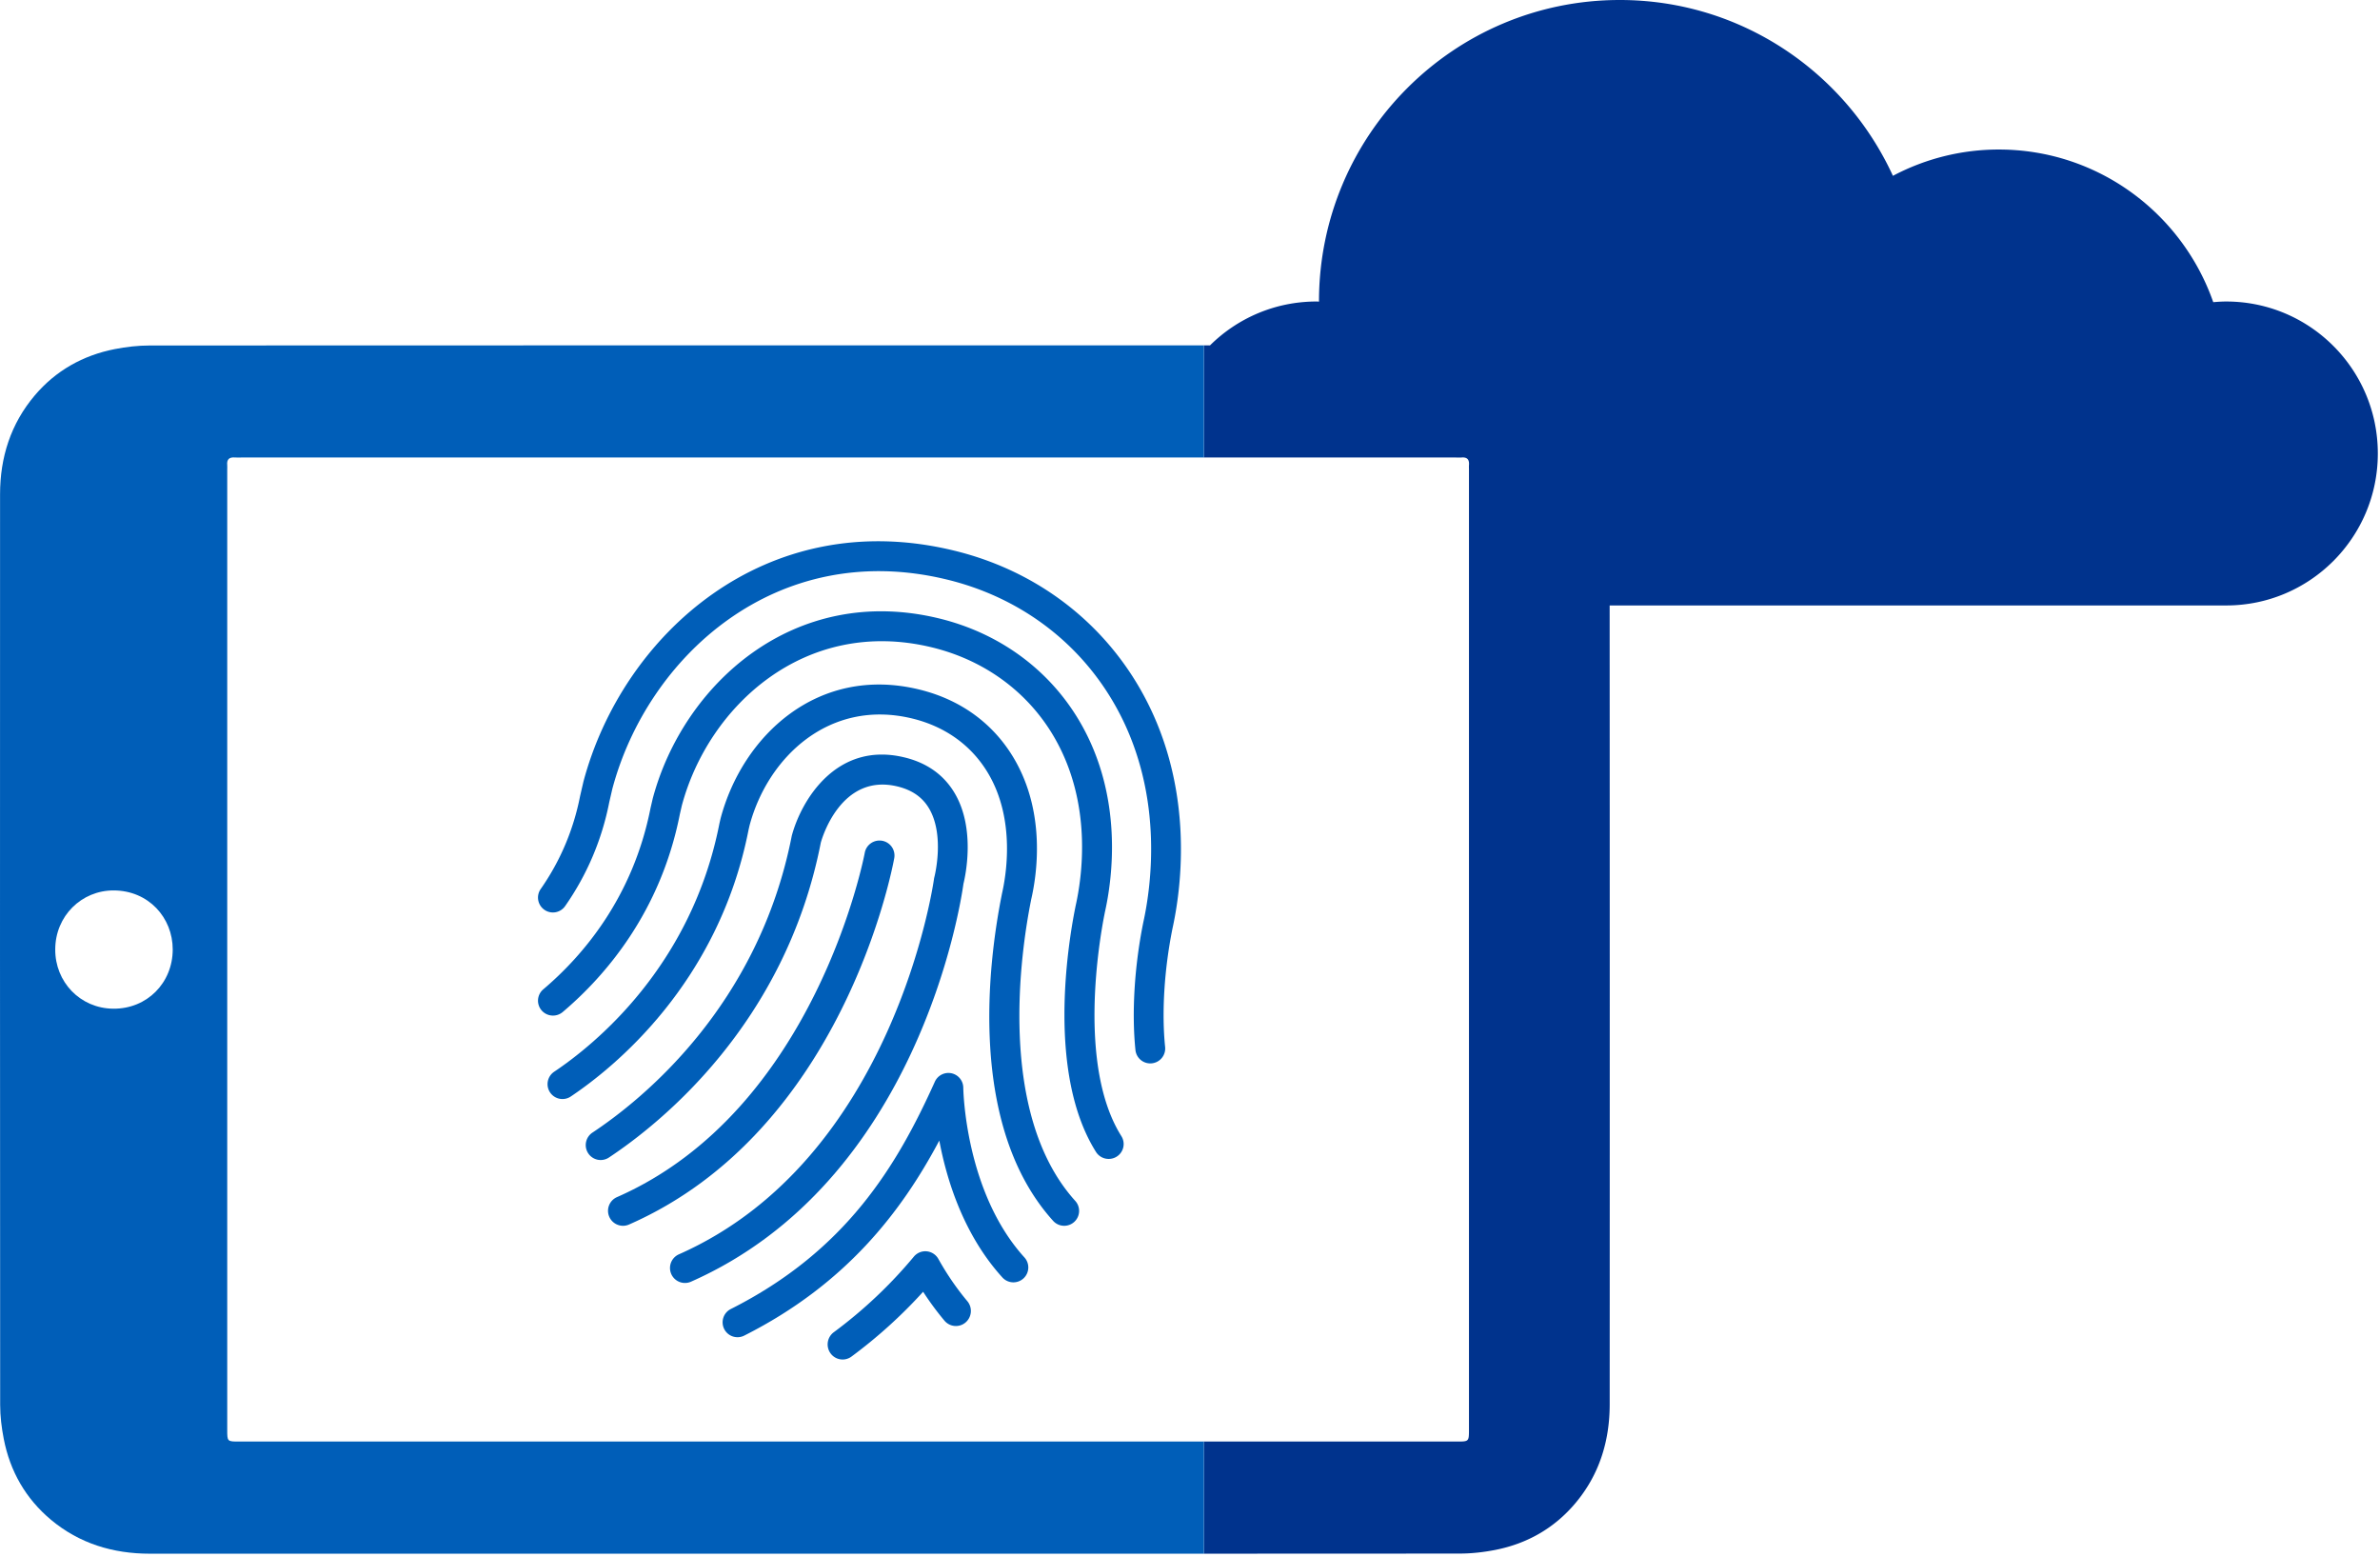
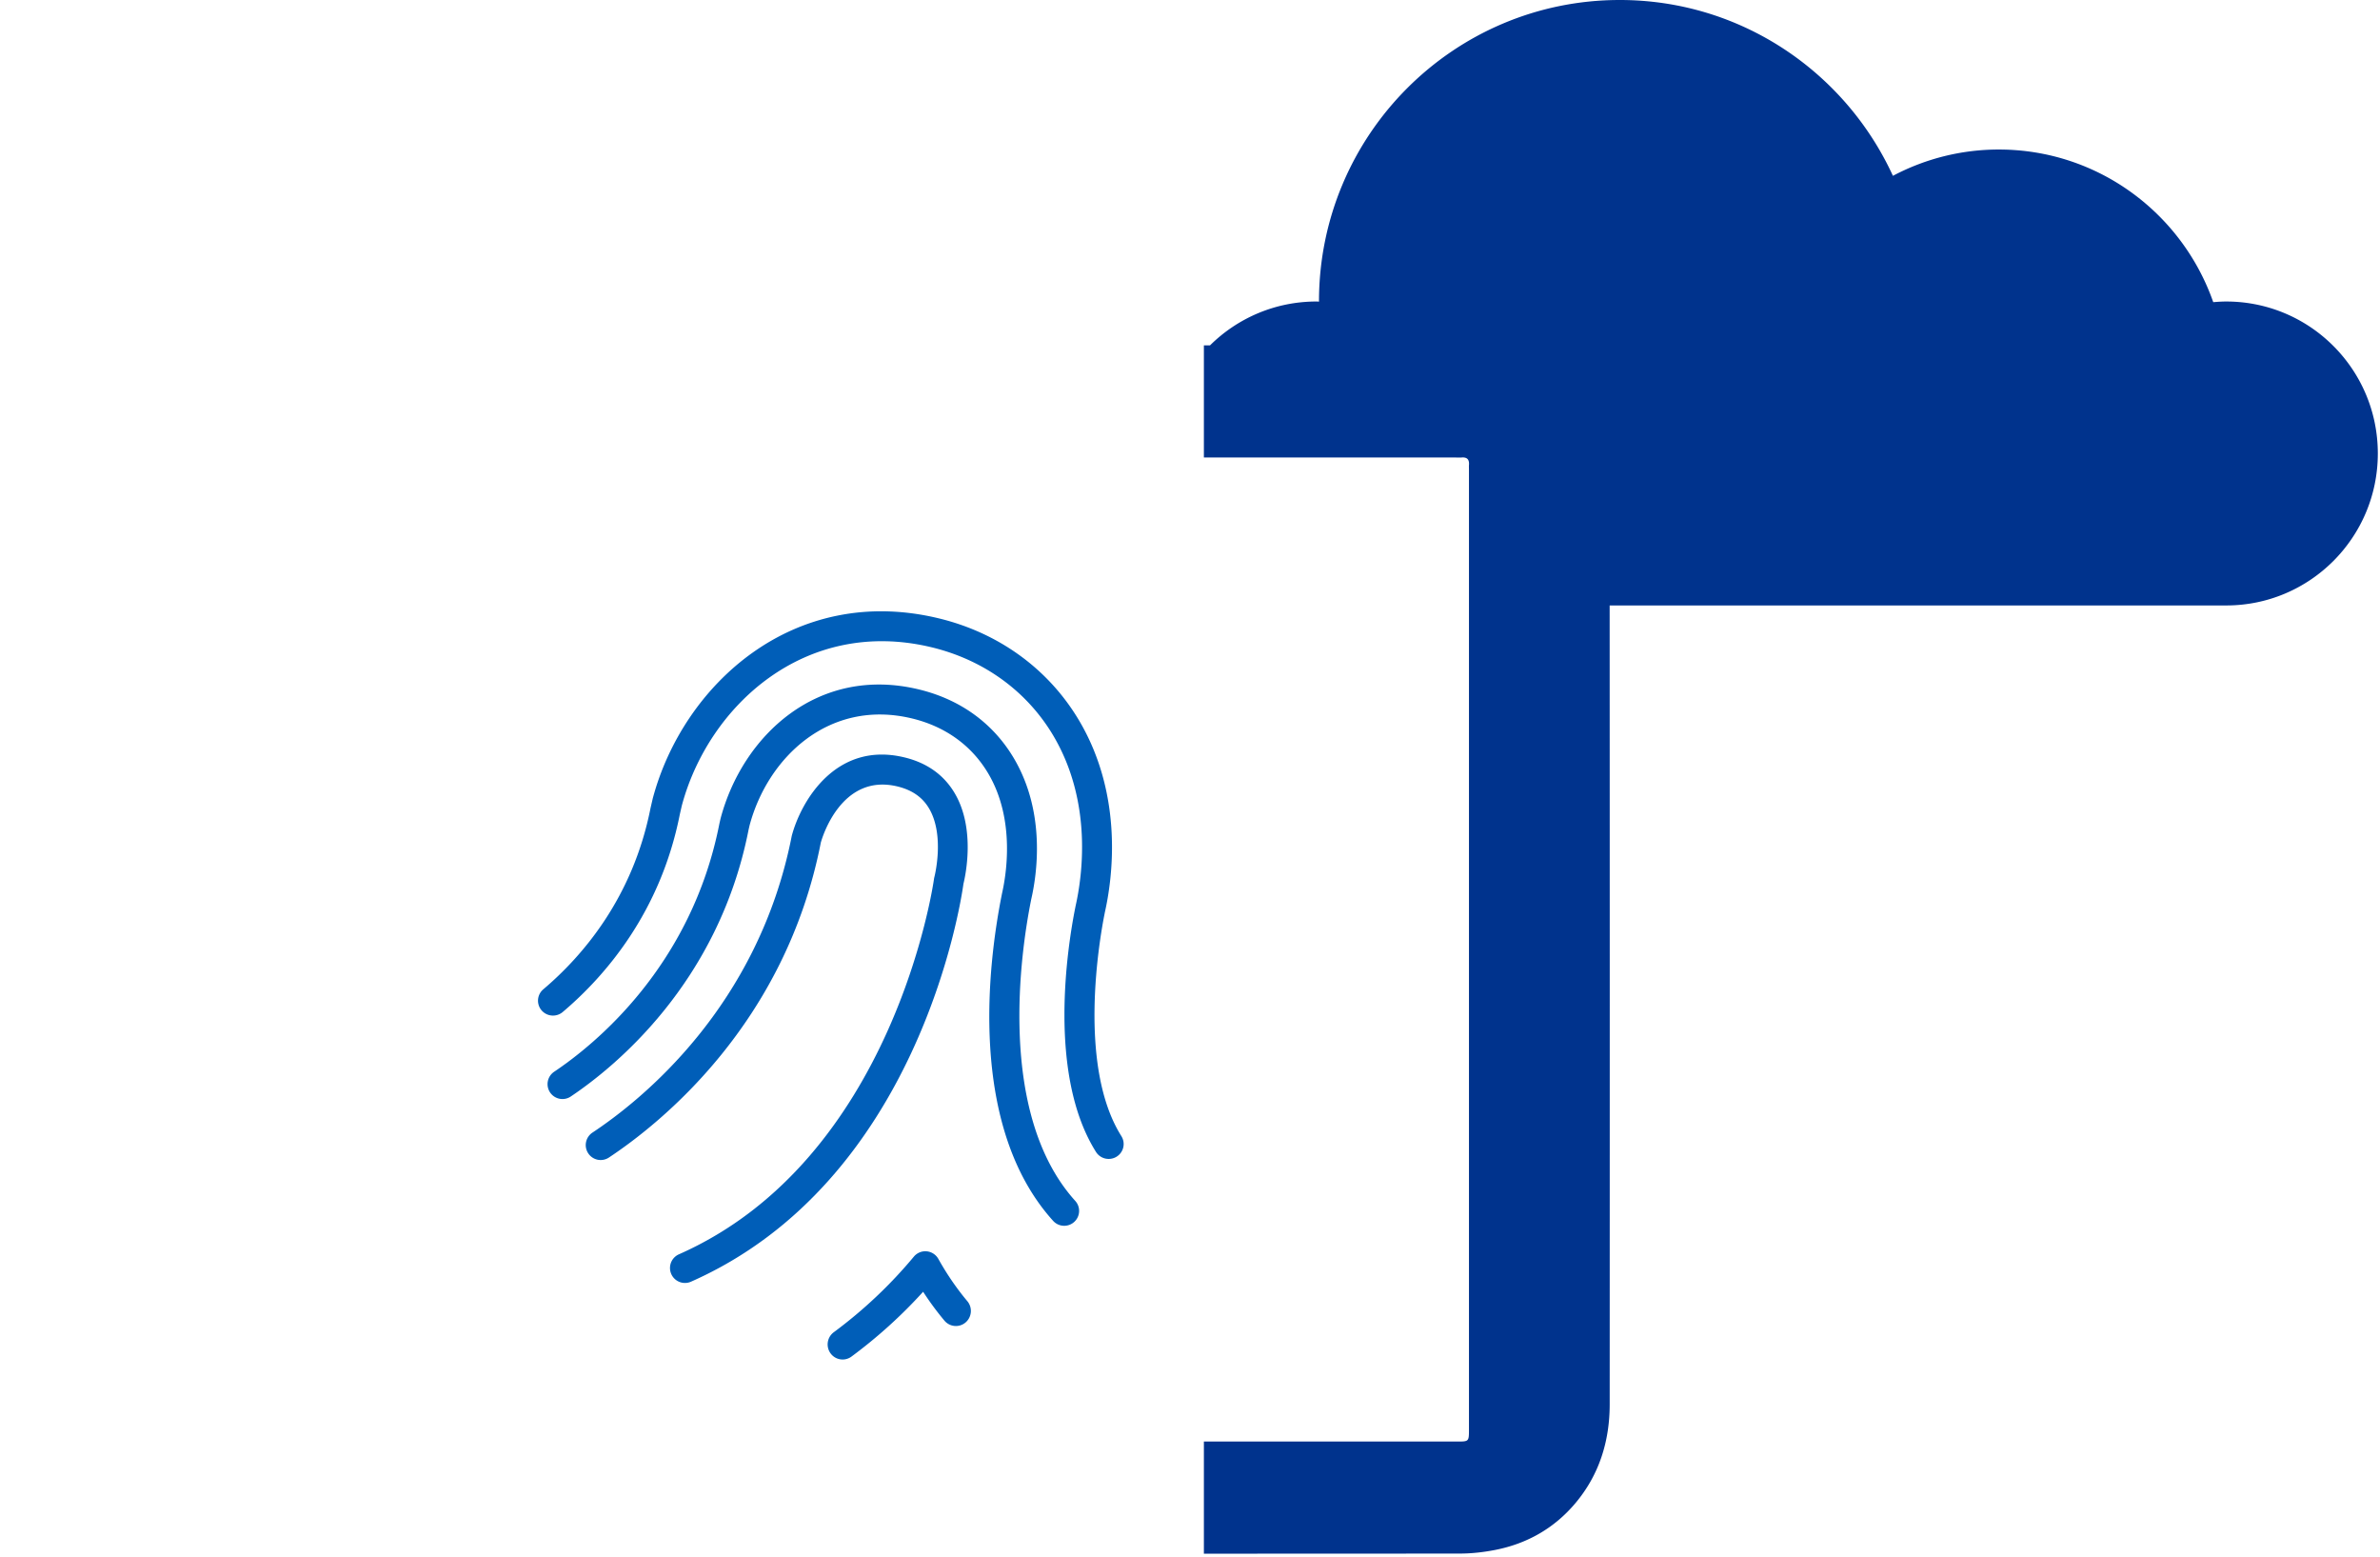
<svg xmlns="http://www.w3.org/2000/svg" width="523" height="342" viewBox="0 0 523 342">
  <title>kpmg_icon_digital_id</title>
  <g fill-rule="nonzero" fill="none">
    <path d="M328.531 340.497c7.045-1.374 13.03-4.782 17.655-10.277 5.251-6.238 7.538-13.637 7.541-21.72.021-58.498.018-116.996-.01-175.494h135.49c18.4 0 33.314-14.95 33.314-33.386 0-18.44-14.915-33.384-33.314-33.384-.966 0-1.908.063-2.85.143-6.828-19.514-25.323-33.531-47.123-33.531a49.635 49.635 0 0 0-23.269 5.778C405.513 15.848 382.6 0 355.942 0c-36.503 0-66.098 29.652-66.098 66.233 0 .01.003.016.003.025-.177-.003-.353-.025-.538-.025-9.127 0-17.393 3.68-23.41 9.637h-1.348v24.635h55.212c.485 0 .971.033 1.452-.004 1.217-.097 1.686.489 1.59 1.653-.028.35-.003.704-.003 1.056v210.764c0 2.706 0 2.706-2.64 2.706h-55.61v24.634c18.757-.005 37.516-.008 56.275-.027 2.571-.002 5.18-.3 7.704-.79" fill="#00338D" />
-     <path d="M24.893 221.59c-7.293-.063-12.807-5.906-12.753-13.04.013-7.308 5.765-12.965 12.849-12.94 7.66.023 12.968 5.984 12.966 12.971-.003 7.308-5.624 13.074-13.062 13.008m27.677 95.09c-2.636 0-2.636 0-2.636-2.571V103.079c0-.307.027-.618-.004-.924-.127-1.287.495-1.76 1.717-1.656.479.04.966.005 1.449.005H264.55V75.871c-77.215-.007-154.431-.005-231.647.026-2.571.001-5.18.3-7.704.797-6.991 1.377-12.958 4.736-17.57 10.182C2.366 93.094.016 100.47.014 108.566c-.021 66.692-.02 133.385.022 200.078.002 2.486.314 5.007.789 7.45 1.38 7.106 4.822 13.13 10.365 17.764 6.246 5.22 13.638 7.457 21.72 7.459 47.963.008 95.928.003 143.893.003 29.249 0 58.499 0 87.748-.005V316.68H52.57" fill="#005EB8" />
    <path d="M206.203 276.563a3.285 3.285 0 0 0-2.564-1.672 3.274 3.274 0 0 0-2.824 1.171 101.132 101.132 0 0 1-17.596 16.604 3.333 3.333 0 0 0-.709 4.635 3.279 3.279 0 0 0 2.658 1.356c.676 0 1.355-.209 1.943-.644a107.735 107.735 0 0 0 15.744-14.238 64.842 64.842 0 0 0 4.688 6.35 3.278 3.278 0 0 0 4.64.391 3.334 3.334 0 0 0 .387-4.673c-2.346-2.795-4.488-5.917-6.367-9.28" fill="#005EB8" />
-     <path d="M211.68 238.956a3.276 3.276 0 0 0-2.594-3.18 3.275 3.275 0 0 0-3.657 1.856c-8.274 18.369-19.435 37.13-44.835 49.934a3.27 3.27 0 0 0-1.45 4.395 3.271 3.271 0 0 0 4.39 1.45c22.35-11.265 34.589-27.252 42.876-42.851 1.627 8.702 5.347 20.678 13.834 30.042a3.273 3.273 0 1 0 4.846-4.4c-13.081-14.433-13.407-37.02-13.41-37.246M128.2 171.748l-.723 3.125c-1.454 7.418-4.368 14.29-8.659 20.425a3.272 3.272 0 0 0 .805 4.56 3.27 3.27 0 0 0 4.56-.805 59.68 59.68 0 0 0 9.698-22.812l.672-2.913c7.731-29.097 36.125-55.108 73.54-46.01 15.522 3.765 28.434 13.208 36.362 26.595 11.541 19.48 8.591 40.534 6.772 48.755l-.068.337c-1.879 9.47-2.48 19.556-1.647 27.665a3.276 3.276 0 0 0 3.6 2.922 3.272 3.272 0 0 0 2.921-3.591c-.768-7.49-.199-16.863 1.558-25.722l.051-.266c1.973-8.91 5.184-31.95-7.547-53.44-8.835-14.917-23.204-25.438-40.453-29.618-41.445-10.078-72.884 18.589-81.443 50.793" fill="#005EB8" />
    <path d="M242.723 200.771l.07-.367c1.606-7.106 4.262-25.444-5.712-42.202-6.69-11.244-17.625-19.183-30.786-22.362-31.898-7.71-56.183 14.58-62.854 39.568l-.49 2.118c-3.886 19.703-14.962 32.525-23.566 39.81a3.261 3.261 0 0 0-.375 4.615 3.303 3.303 0 0 0 4.64.373c9.404-7.959 21.505-21.976 25.739-43.433l.438-1.908c5.845-21.878 27.079-41.507 54.917-34.78 11.424 2.76 20.897 9.627 26.676 19.334 8.77 14.742 6.384 31.086 4.93 37.534l-.082.417c-1.644 8.255-6.171 36.504 4.572 53.568a3.287 3.287 0 0 0 2.793 1.536c.596 0 1.2-.159 1.742-.496a3.264 3.264 0 0 0 1.043-4.514c-9.702-15.408-4.78-43.369-3.695-48.81" fill="#005EB8" />
    <path d="M226.51 198.07l.093-.485c1.229-5.31 3.32-18.96-3.81-31.014-4.546-7.676-11.742-12.9-20.813-15.104-22.262-5.404-38.792 10.11-43.635 28.34l-.253 1.107c-6.158 31.385-27.446 48.588-36.314 54.525a3.279 3.279 0 0 0-.901 4.546 3.278 3.278 0 0 0 4.543.9c9.547-6.392 32.467-24.913 39.078-58.608l.205-.896c3.997-15.041 17.557-27.945 35.735-23.547 7.314 1.777 13.097 5.952 16.72 12.074 6.09 10.292 3.886 22.65 3.024 26.412l-.091.47c-2.88 14.514-7.538 50.528 11.336 71.413a3.265 3.265 0 0 0 2.43 1.078 3.271 3.271 0 0 0 2.424-5.471c-17.354-19.203-11.867-55.173-9.771-65.74" fill="#005EB8" />
    <path d="M211.715 194.162c.419-1.7 2.705-12.09-1.922-19.912-2.372-4.015-6.076-6.657-11.015-7.858-15.025-3.656-22.756 9.54-24.793 17.239-7.357 37.517-33.08 58.082-43.798 65.18a3.288 3.288 0 0 0-.925 4.552 3.275 3.275 0 0 0 4.543.927c11.405-7.554 38.78-29.442 46.565-69.177.17-.631 4.312-15.388 16.864-12.341 3.188.779 5.45 2.348 6.909 4.802 3.539 5.962 1.205 15.02 1.183 15.106a3.286 3.286 0 0 0-.084.42c-.083.615-8.725 61.59-56.12 82.478a3.288 3.288 0 0 0 2.646 6.018c49.902-21.997 59.298-82.76 59.947-87.434" fill="#005EB8" />
-     <path d="M196.508 188.52a3.284 3.284 0 0 0-2.652-3.819c-1.793-.317-3.505.865-3.827 2.647-.105.564-10.742 56.462-54.447 75.635a3.28 3.28 0 0 0-1.69 4.33 3.295 3.295 0 0 0 3.017 1.968c.445 0 .894-.09 1.323-.28 46.954-20.596 57.837-78.048 58.276-80.482" fill="#005EB8" />
  </g>
</svg>